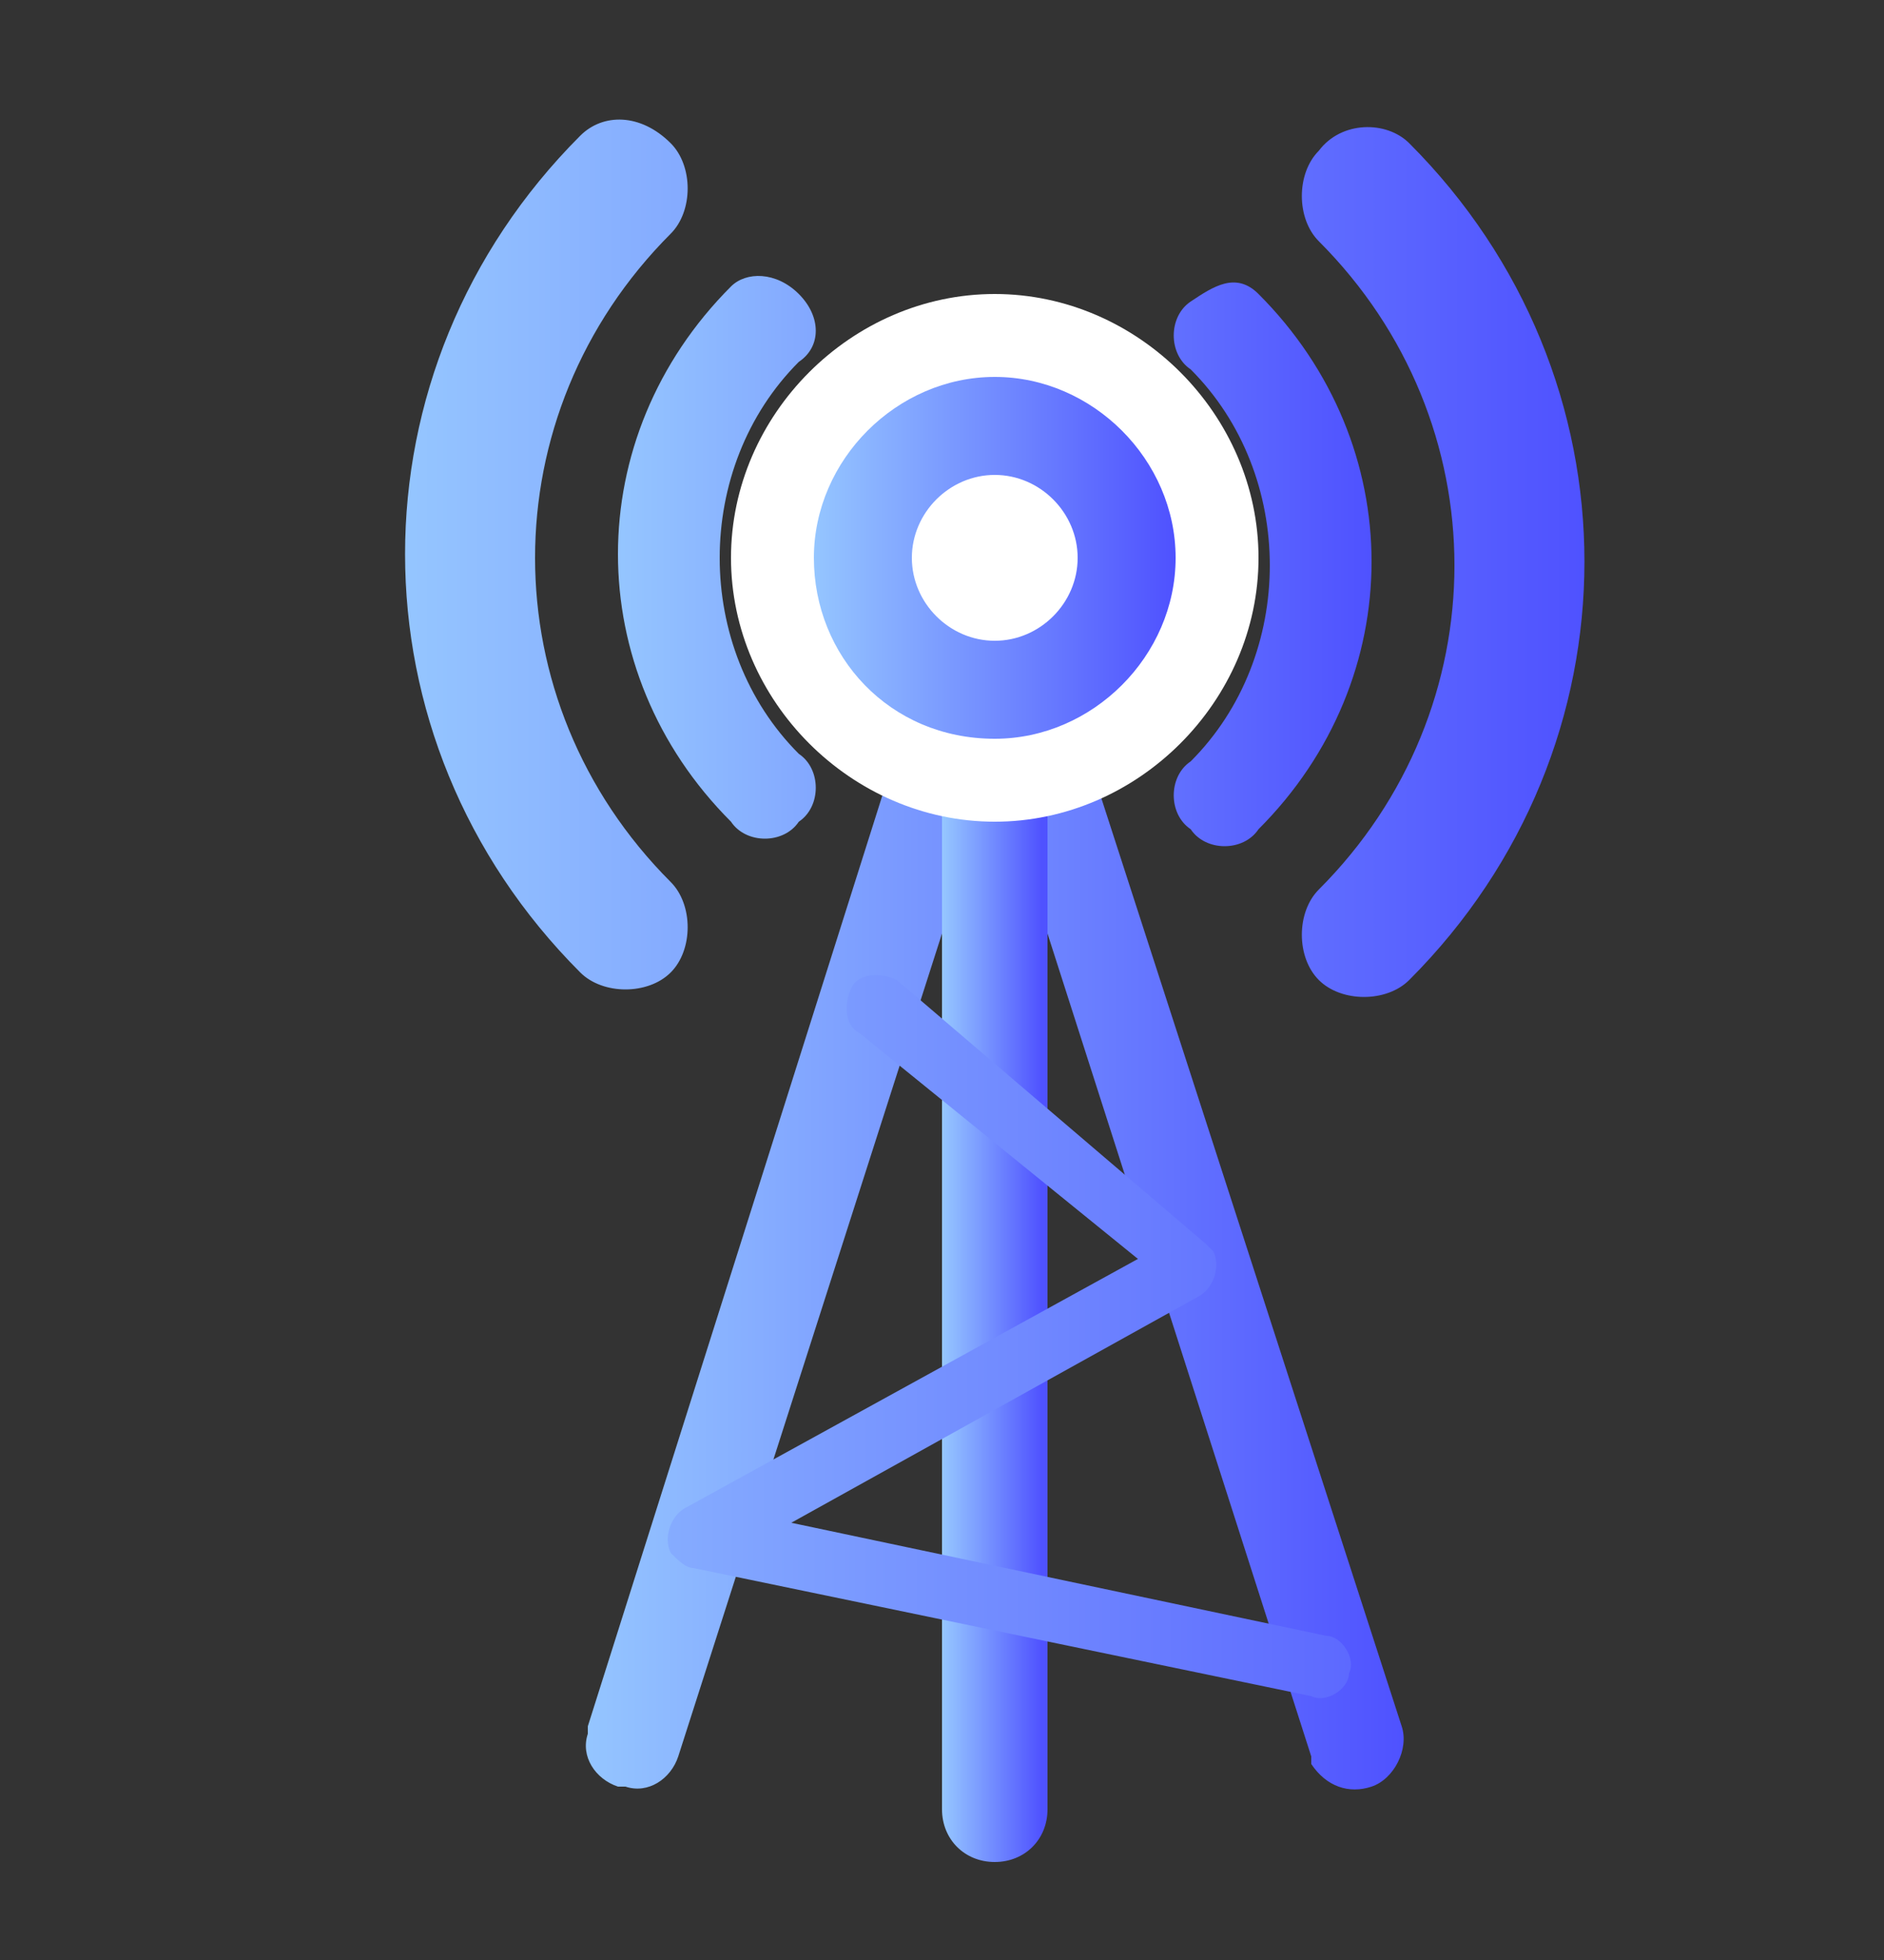
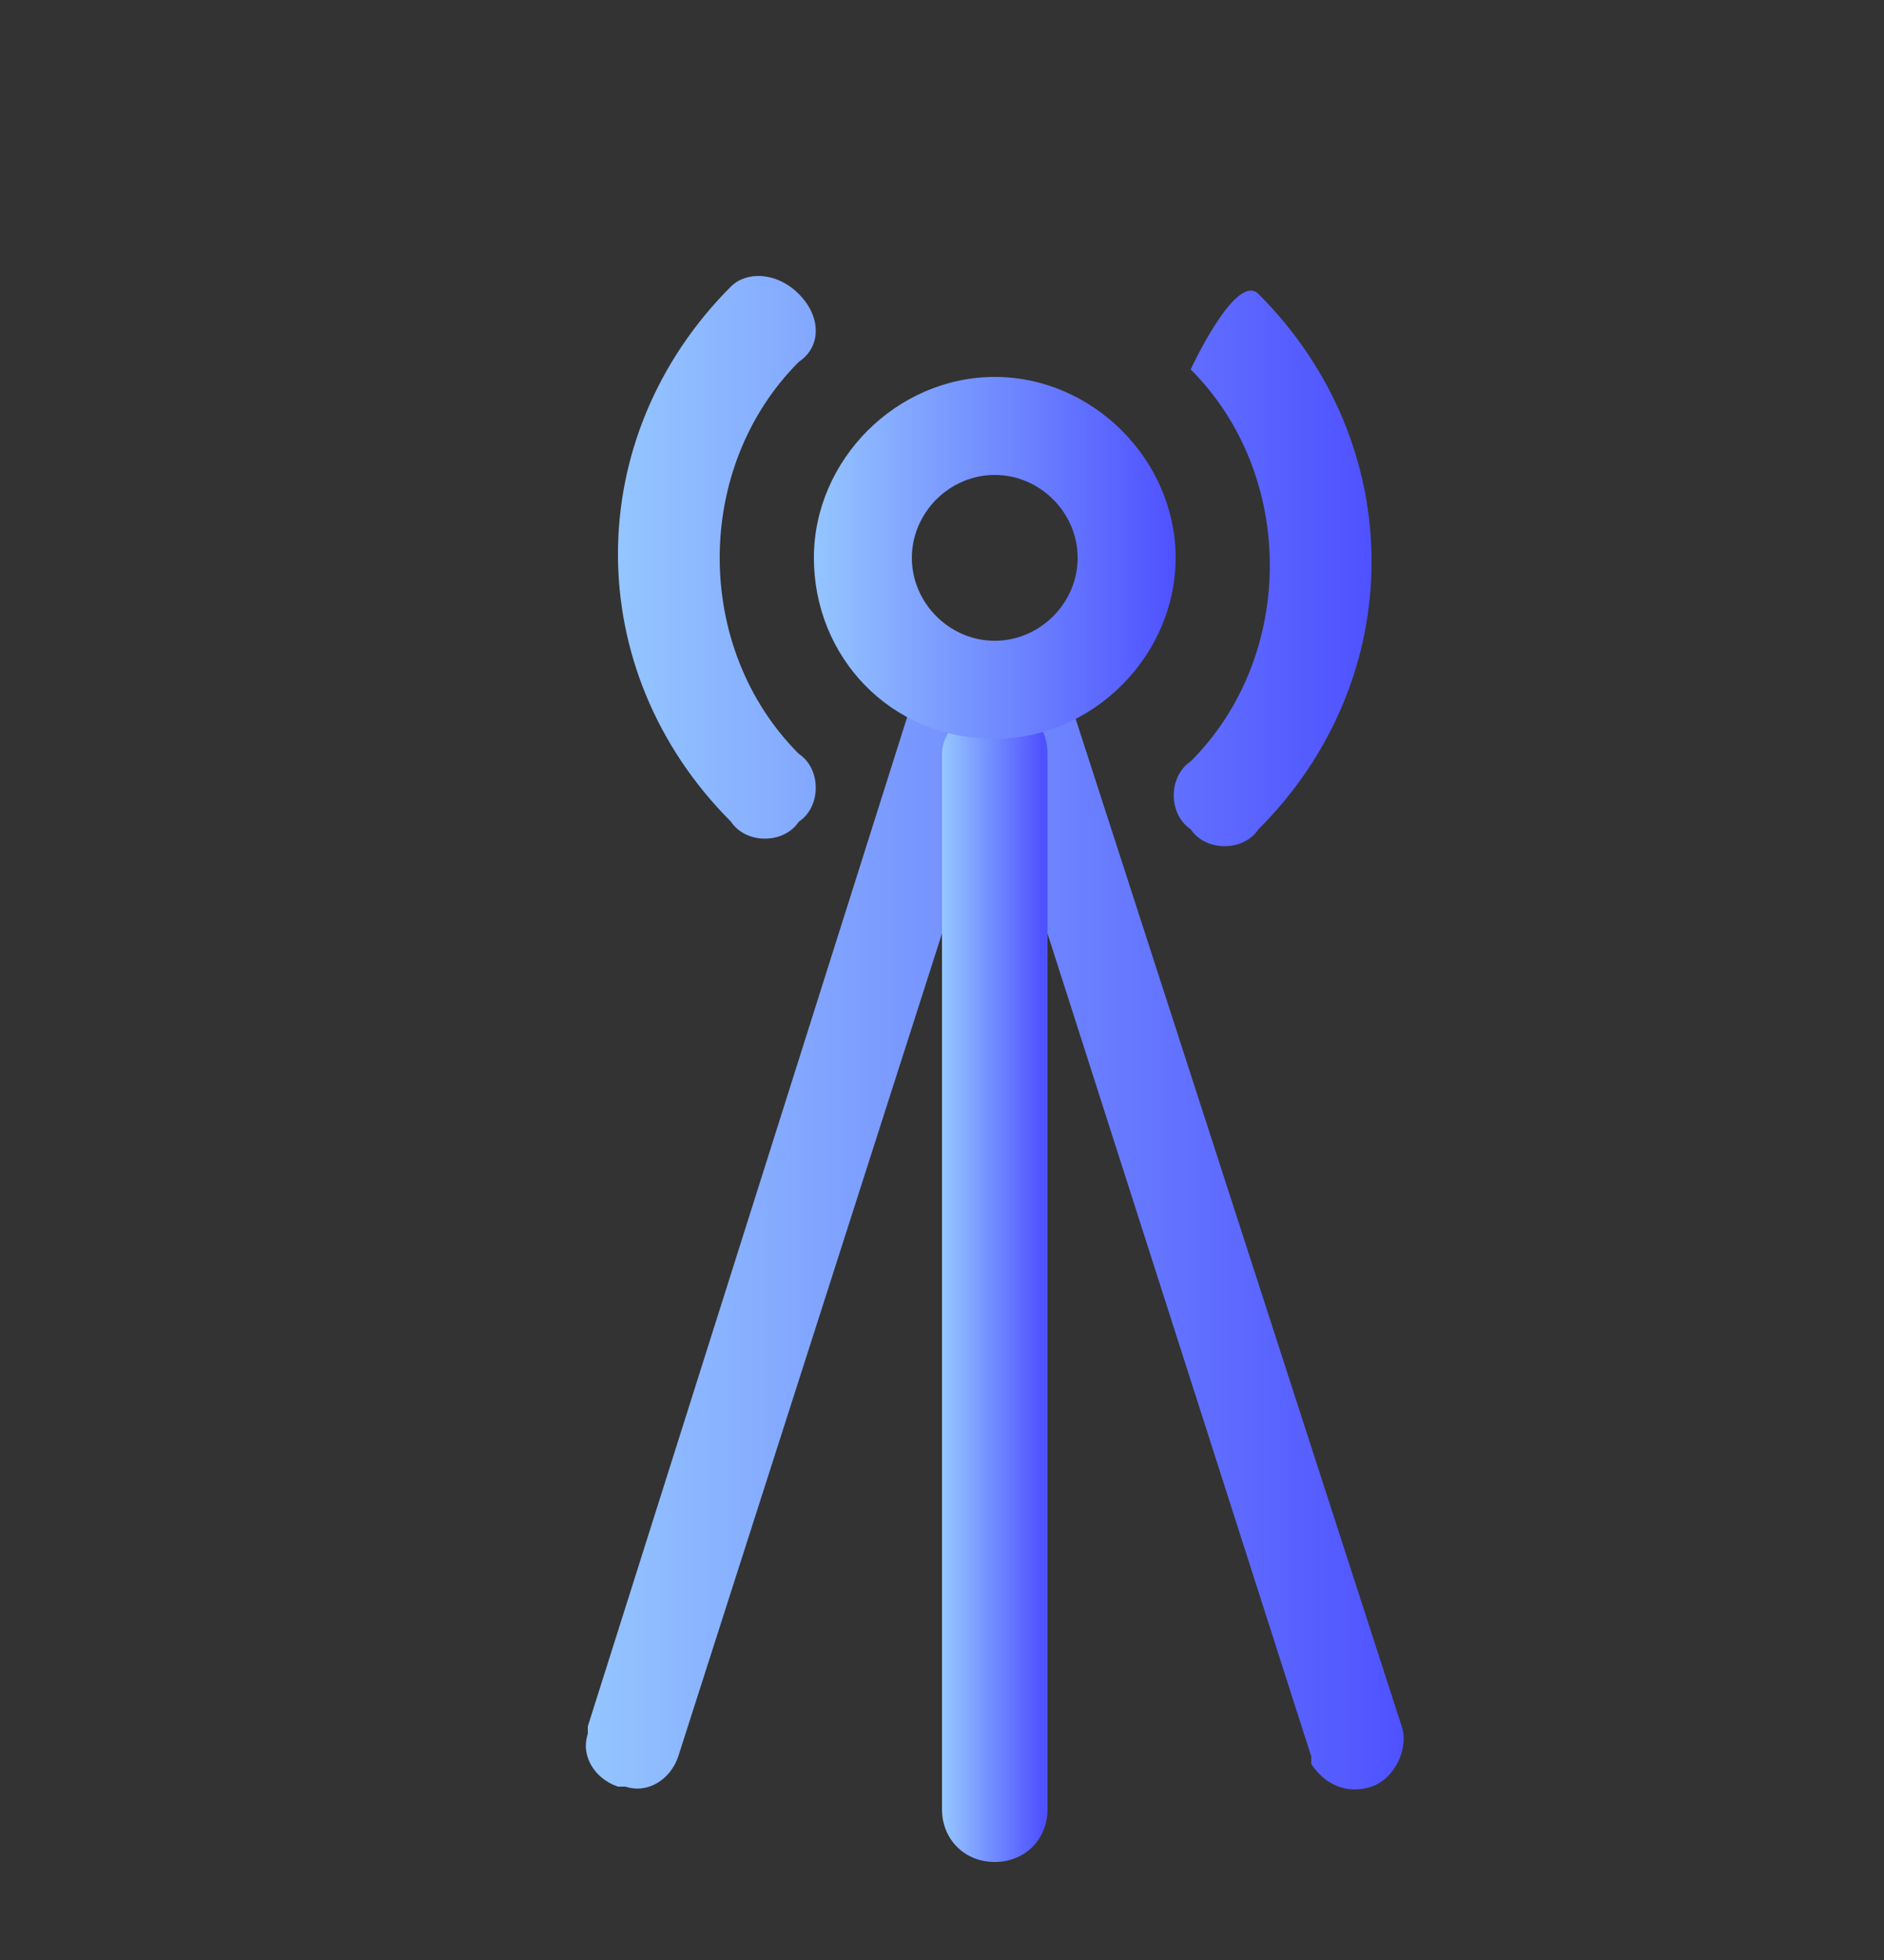
<svg xmlns="http://www.w3.org/2000/svg" version="1.1" id="图层_1" x="0px" y="0px" viewBox="0 0 25 26" style="enable-background:new 0 0 25 26;" xml:space="preserve">
  <rect x="0" y="0" width="25" height="26" fill="#333333" stroke="none" />
  <style type="text/css">
	.st0{fill:url(#SVGID_1_);}
	.st1{fill:url(#SVGID_2_);}
	.st2{fill:url(#SVGID_3_);}
	.st3{fill:#FFFFFF;}
	.st4{fill:url(#SVGID_4_);}
	.st5{fill:url(#SVGID_5_);}
</style>
  <g>
    <linearGradient id="SVGID_1_" gradientUnits="userSpaceOnUse" x1="7.724" y1="16.142" x2="18.616" y2="16.142">
      <stop offset="0" style="stop-color:#95C6FF" />
      <stop offset="1" style="stop-color:#4F52FF" />
    </linearGradient>
    <path class="st0" d="M13.2,8.6L13.2,8.6c0.4-0.1,0.7,0,0.9,0.3l0,0.1l4.5,13.9c0.1,0.3-0.1,0.7-0.4,0.8c-0.3,0.1-0.6,0-0.8-0.3   l0-0.1l-4.2-13.1L9,23.3c-0.1,0.3-0.4,0.5-0.7,0.4l-0.1,0c-0.3-0.1-0.5-0.4-0.4-0.7l0-0.1L12.2,9c0.1-0.3,0.5-0.5,0.8-0.4   C13.1,8.6,13.1,8.6,13.2,8.6L13.2,8.6L13.2,8.6C13.3,8.5,13.2,8.6,13.2,8.6z" />
    <linearGradient id="SVGID_2_" gradientUnits="userSpaceOnUse" x1="12.518" y1="17.014" x2="13.825" y2="17.014">
      <stop offset="0" style="stop-color:#95C6FF" />
      <stop offset="1" style="stop-color:#4F52FF" />
    </linearGradient>
    <path class="st1" d="M12.5,10V24c0,0.4,0.3,0.7,0.7,0.7c0.4,0,0.7-0.3,0.7-0.7V10c0-0.4-0.3-0.7-0.7-0.7C12.8,9.4,12.5,9.7,12.5,10   C12.5,10,12.5,10,12.5,10z" />
    <linearGradient id="SVGID_3_" gradientUnits="userSpaceOnUse" x1="5.328" y1="12.1" x2="21.014" y2="12.1">
      <stop offset="0" style="stop-color:#95C6FF" />
      <stop offset="1" style="stop-color:#4F52FF" />
    </linearGradient>
-     <path class="st2" d="M9.1,20c-0.2,0.1-0.3,0.4-0.2,0.6c0.1,0.1,0.2,0.2,0.3,0.2l8.2,1.7c0.2,0.1,0.5-0.1,0.5-0.3   c0.1-0.2-0.1-0.5-0.3-0.5c0,0,0,0,0,0l-7.1-1.5l5.4-3c0.2-0.1,0.3-0.4,0.2-0.6c0,0-0.1-0.1-0.1-0.1L11.9,13   c-0.2-0.1-0.5-0.1-0.6,0.1c-0.1,0.2-0.1,0.5,0.1,0.6l3.7,3L9.1,20L9.1,20z M8.9,1.9c0.3,0.3,0.3,0.9,0,1.2c-2.4,2.4-2.4,6.2,0,8.6   c0,0,0,0,0,0c0.3,0.3,0.3,0.9,0,1.2c-0.3,0.3-0.9,0.3-1.2,0c-3.1-3.1-3.1-8,0-11.1c0,0,0,0,0,0C8,1.5,8.5,1.5,8.9,1.9z M18.7,1.9   c3.1,3.1,3.1,8,0,11.1c0,0,0,0,0,0c-0.3,0.3-0.9,0.3-1.2,0c-0.3-0.3-0.3-0.9,0-1.2c2.4-2.4,2.4-6.2,0-8.6c0,0,0,0,0,0   c-0.3-0.3-0.3-0.9,0-1.2C17.8,1.6,18.4,1.6,18.7,1.9z" />
  </g>
-   <path class="st3" d="M9.7,7.4c0,1.9,1.6,3.5,3.5,3.5s3.5-1.6,3.5-3.5s-1.6-3.5-3.5-3.5S9.7,5.5,9.7,7.4z" />
  <linearGradient id="SVGID_4_" gradientUnits="userSpaceOnUse" x1="10.775" y1="7.428" x2="15.568" y2="7.428">
    <stop offset="0" style="stop-color:#95C6FF" />
    <stop offset="1" style="stop-color:#4F52FF" />
  </linearGradient>
  <path class="st4" d="M13.2,9.8c1.3,0,2.4-1.1,2.4-2.4S14.5,5,13.2,5s-2.4,1.1-2.4,2.4S11.8,9.8,13.2,9.8z M13.2,8.5  c-0.6,0-1.1-0.5-1.1-1.1s0.5-1.1,1.1-1.1c0.6,0,1.1,0.5,1.1,1.1S13.8,8.5,13.2,8.5z" />
  <linearGradient id="SVGID_5_" gradientUnits="userSpaceOnUse" x1="8.162" y1="7.429" x2="18.181" y2="7.429">
    <stop offset="0" style="stop-color:#95C6FF" />
    <stop offset="1" style="stop-color:#4F52FF" />
  </linearGradient>
-   <path class="st5" d="M10.6,3.9c0.3,0.3,0.3,0.7,0,0.9c-1.4,1.4-1.4,3.8,0,5.2c0,0,0,0,0,0c0.3,0.2,0.3,0.7,0,0.9  c-0.2,0.3-0.7,0.3-0.9,0c0,0,0,0,0,0c-2-2-2-5.1,0-7.1C9.9,3.6,10.3,3.6,10.6,3.9L10.6,3.9z M16.7,3.9c2,2,2,5.1,0,7.1c0,0,0,0,0,0  c-0.2,0.3-0.7,0.3-0.9,0c-0.3-0.2-0.3-0.7,0-0.9c0,0,0,0,0,0c1.4-1.4,1.4-3.8,0-5.2c0,0,0,0,0,0c-0.3-0.2-0.3-0.7,0-0.9  S16.4,3.6,16.7,3.9C16.7,3.9,16.7,3.9,16.7,3.9L16.7,3.9z" />
+   <path class="st5" d="M10.6,3.9c0.3,0.3,0.3,0.7,0,0.9c-1.4,1.4-1.4,3.8,0,5.2c0,0,0,0,0,0c0.3,0.2,0.3,0.7,0,0.9  c-0.2,0.3-0.7,0.3-0.9,0c0,0,0,0,0,0c-2-2-2-5.1,0-7.1C9.9,3.6,10.3,3.6,10.6,3.9L10.6,3.9z M16.7,3.9c2,2,2,5.1,0,7.1c0,0,0,0,0,0  c-0.2,0.3-0.7,0.3-0.9,0c-0.3-0.2-0.3-0.7,0-0.9c0,0,0,0,0,0c1.4-1.4,1.4-3.8,0-5.2c0,0,0,0,0,0S16.4,3.6,16.7,3.9C16.7,3.9,16.7,3.9,16.7,3.9L16.7,3.9z" />
</svg>